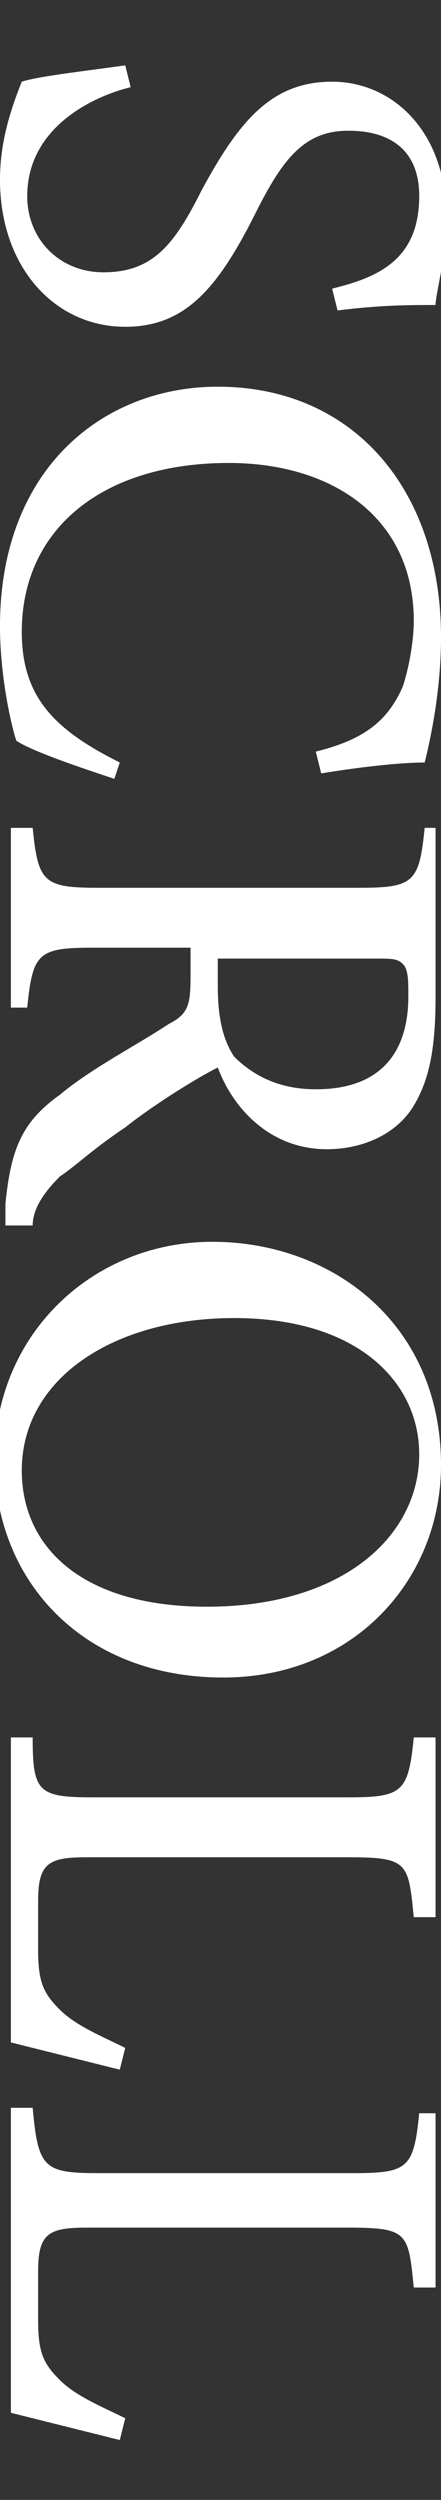
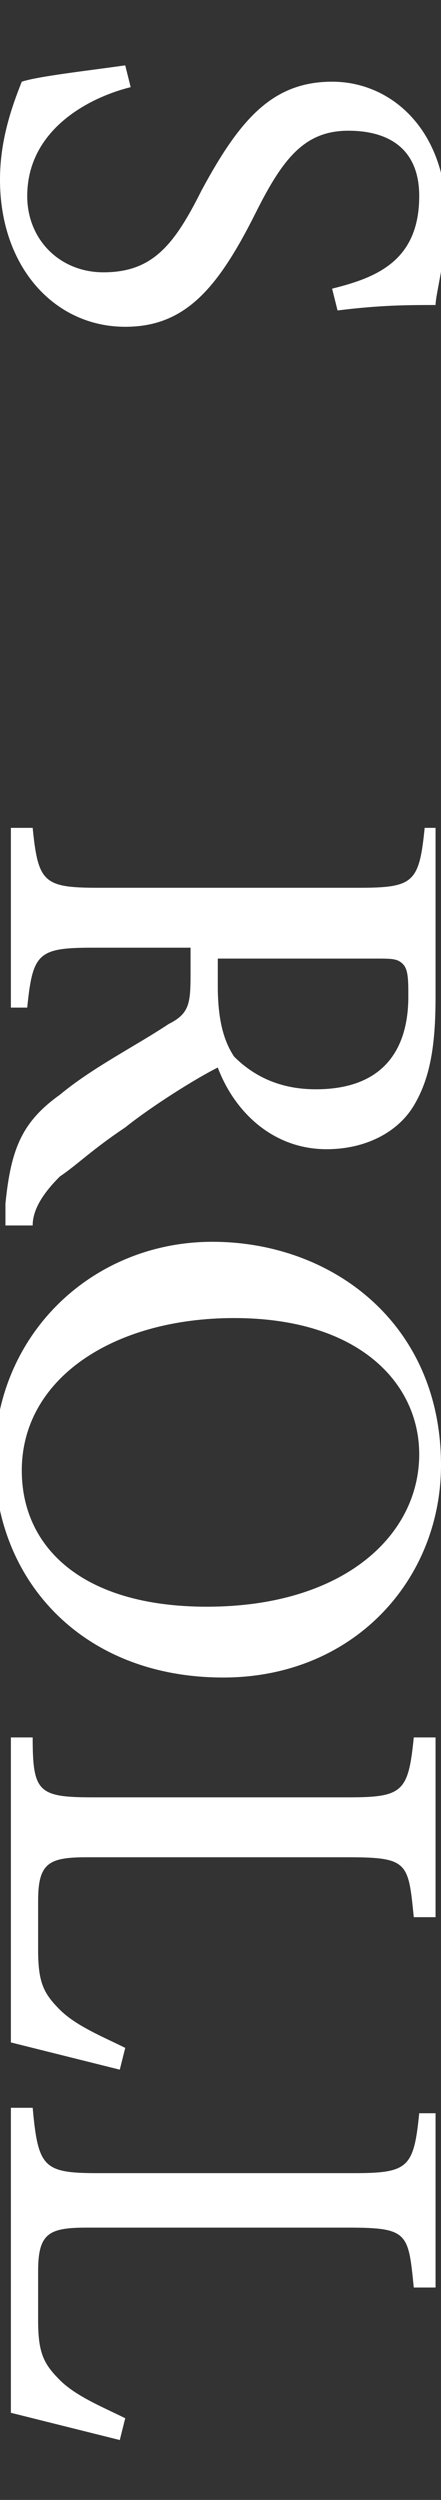
<svg xmlns="http://www.w3.org/2000/svg" version="1.1" id="_レイヤー_2" x="0px" y="0px" viewBox="0 0 8.1 45.9" style="enable-background:new 0 0 8.1 45.9;" xml:space="preserve">
  <rect x="0" y="0" width="8.1" height="45.9" fill="#333333" stroke="none" />
  <style type="text/css">
	.st0{fill:#FFFFFF;}
</style>
  <g>
    <path class="st0" d="M6.1,5.3c0.8-0.2,1.6-0.5,1.6-1.7c0-0.9-0.6-1.2-1.3-1.2c-0.8,0-1.2,0.5-1.7,1.5C4,5.3,3.4,6,2.3,6   C1,6,0,4.9,0,3.3C0,2.6,0.2,2,0.4,1.5c0.3-0.1,1.2-0.2,1.9-0.3l0.1,0.4c-0.8,0.2-1.9,0.8-1.9,2c0,0.8,0.6,1.4,1.4,1.4   c0.9,0,1.3-0.5,1.8-1.5c0.7-1.3,1.3-2,2.4-2c1.1,0,2.1,0.9,2.1,2.5c0,0.7-0.2,1.4-0.2,1.6C7.5,5.6,7,5.6,6.2,5.7L6.1,5.3z" />
-     <path class="st0" d="M2.1,14.3c-0.6-0.2-1.5-0.5-1.8-0.7C0.2,13.3,0,12.4,0,11.5c0-2.9,1.9-4.4,4-4.4c2.5,0,4.1,1.9,4.1,4.6   c0,1-0.2,1.9-0.3,2.3c-0.5,0-1.3,0.1-1.9,0.2l-0.1-0.4c0.8-0.2,1.3-0.5,1.6-1.2c0.1-0.3,0.2-0.8,0.2-1.2c0-1.9-1.5-2.9-3.4-2.9   c-2.3,0-3.8,1.2-3.8,3.1c0,1.2,0.6,1.8,1.8,2.4L2.1,14.3z" />
    <path class="st0" d="M0.1,22.5c0-0.1,0-0.3,0-0.4c0.1-1,0.3-1.5,1-2c0.6-0.5,1.4-0.9,2-1.3c0.4-0.2,0.4-0.4,0.4-1l0-0.4H1.7   c-1,0-1.1,0.1-1.2,1.1H0.2v-3.3h0.4c0.1,1,0.2,1.1,1.2,1.1h4.8c1,0,1.1-0.1,1.2-1.1H8v3.1c0,0.9-0.1,1.5-0.4,2   c-0.3,0.5-0.9,0.8-1.6,0.8c-1,0-1.7-0.7-2-1.5c-0.4,0.2-1.2,0.7-1.7,1.1c-0.6,0.4-0.9,0.7-1.2,0.9c-0.3,0.3-0.5,0.6-0.5,0.9   L0.1,22.5z M4,18.1c0,0.6,0.1,1,0.3,1.3C4.7,19.8,5.2,20,5.8,20c1.3,0,1.7-0.8,1.7-1.7c0-0.3,0-0.5-0.1-0.6   c-0.1-0.1-0.2-0.1-0.5-0.1H4V18.1z" />
    <path class="st0" d="M8.1,26.9c0,2.1-1.6,3.9-4,3.9c-2.6,0-4.2-1.8-4.2-4c0-2.3,1.8-4,4-4C6.1,22.8,8.1,24.3,8.1,26.9z M7.7,26.7   c0-1.3-1.1-2.5-3.4-2.5c-2.2,0-3.9,1.1-3.9,2.8c0,1.4,1.1,2.5,3.4,2.5C6.3,29.5,7.7,28.2,7.7,26.7z" />
    <path class="st0" d="M2.2,38c-0.4-0.1-1.6-0.4-2-0.5v-5.6h0.4C0.6,32.9,0.7,33,1.7,33h4.7c1,0,1.1-0.1,1.2-1.1H8v3.3H7.6   c-0.1-1-0.1-1.1-1.2-1.1H1.6c-0.7,0-0.9,0.1-0.9,0.8c0,0,0,0.8,0,0.9c0,0.6,0.1,0.8,0.4,1.1c0.3,0.3,0.8,0.5,1.2,0.7L2.2,38z" />
    <path class="st0" d="M2.2,44.8c-0.4-0.1-1.6-0.4-2-0.5v-5.6h0.4c0.1,1.1,0.2,1.2,1.2,1.2h4.7c1,0,1.1-0.1,1.2-1.1H8V42H7.6   c-0.1-1-0.1-1.1-1.2-1.1H1.6c-0.7,0-0.9,0.1-0.9,0.8c0,0,0,0.8,0,0.9c0,0.6,0.1,0.8,0.4,1.1c0.3,0.3,0.8,0.5,1.2,0.7L2.2,44.8z" />
  </g>
</svg>